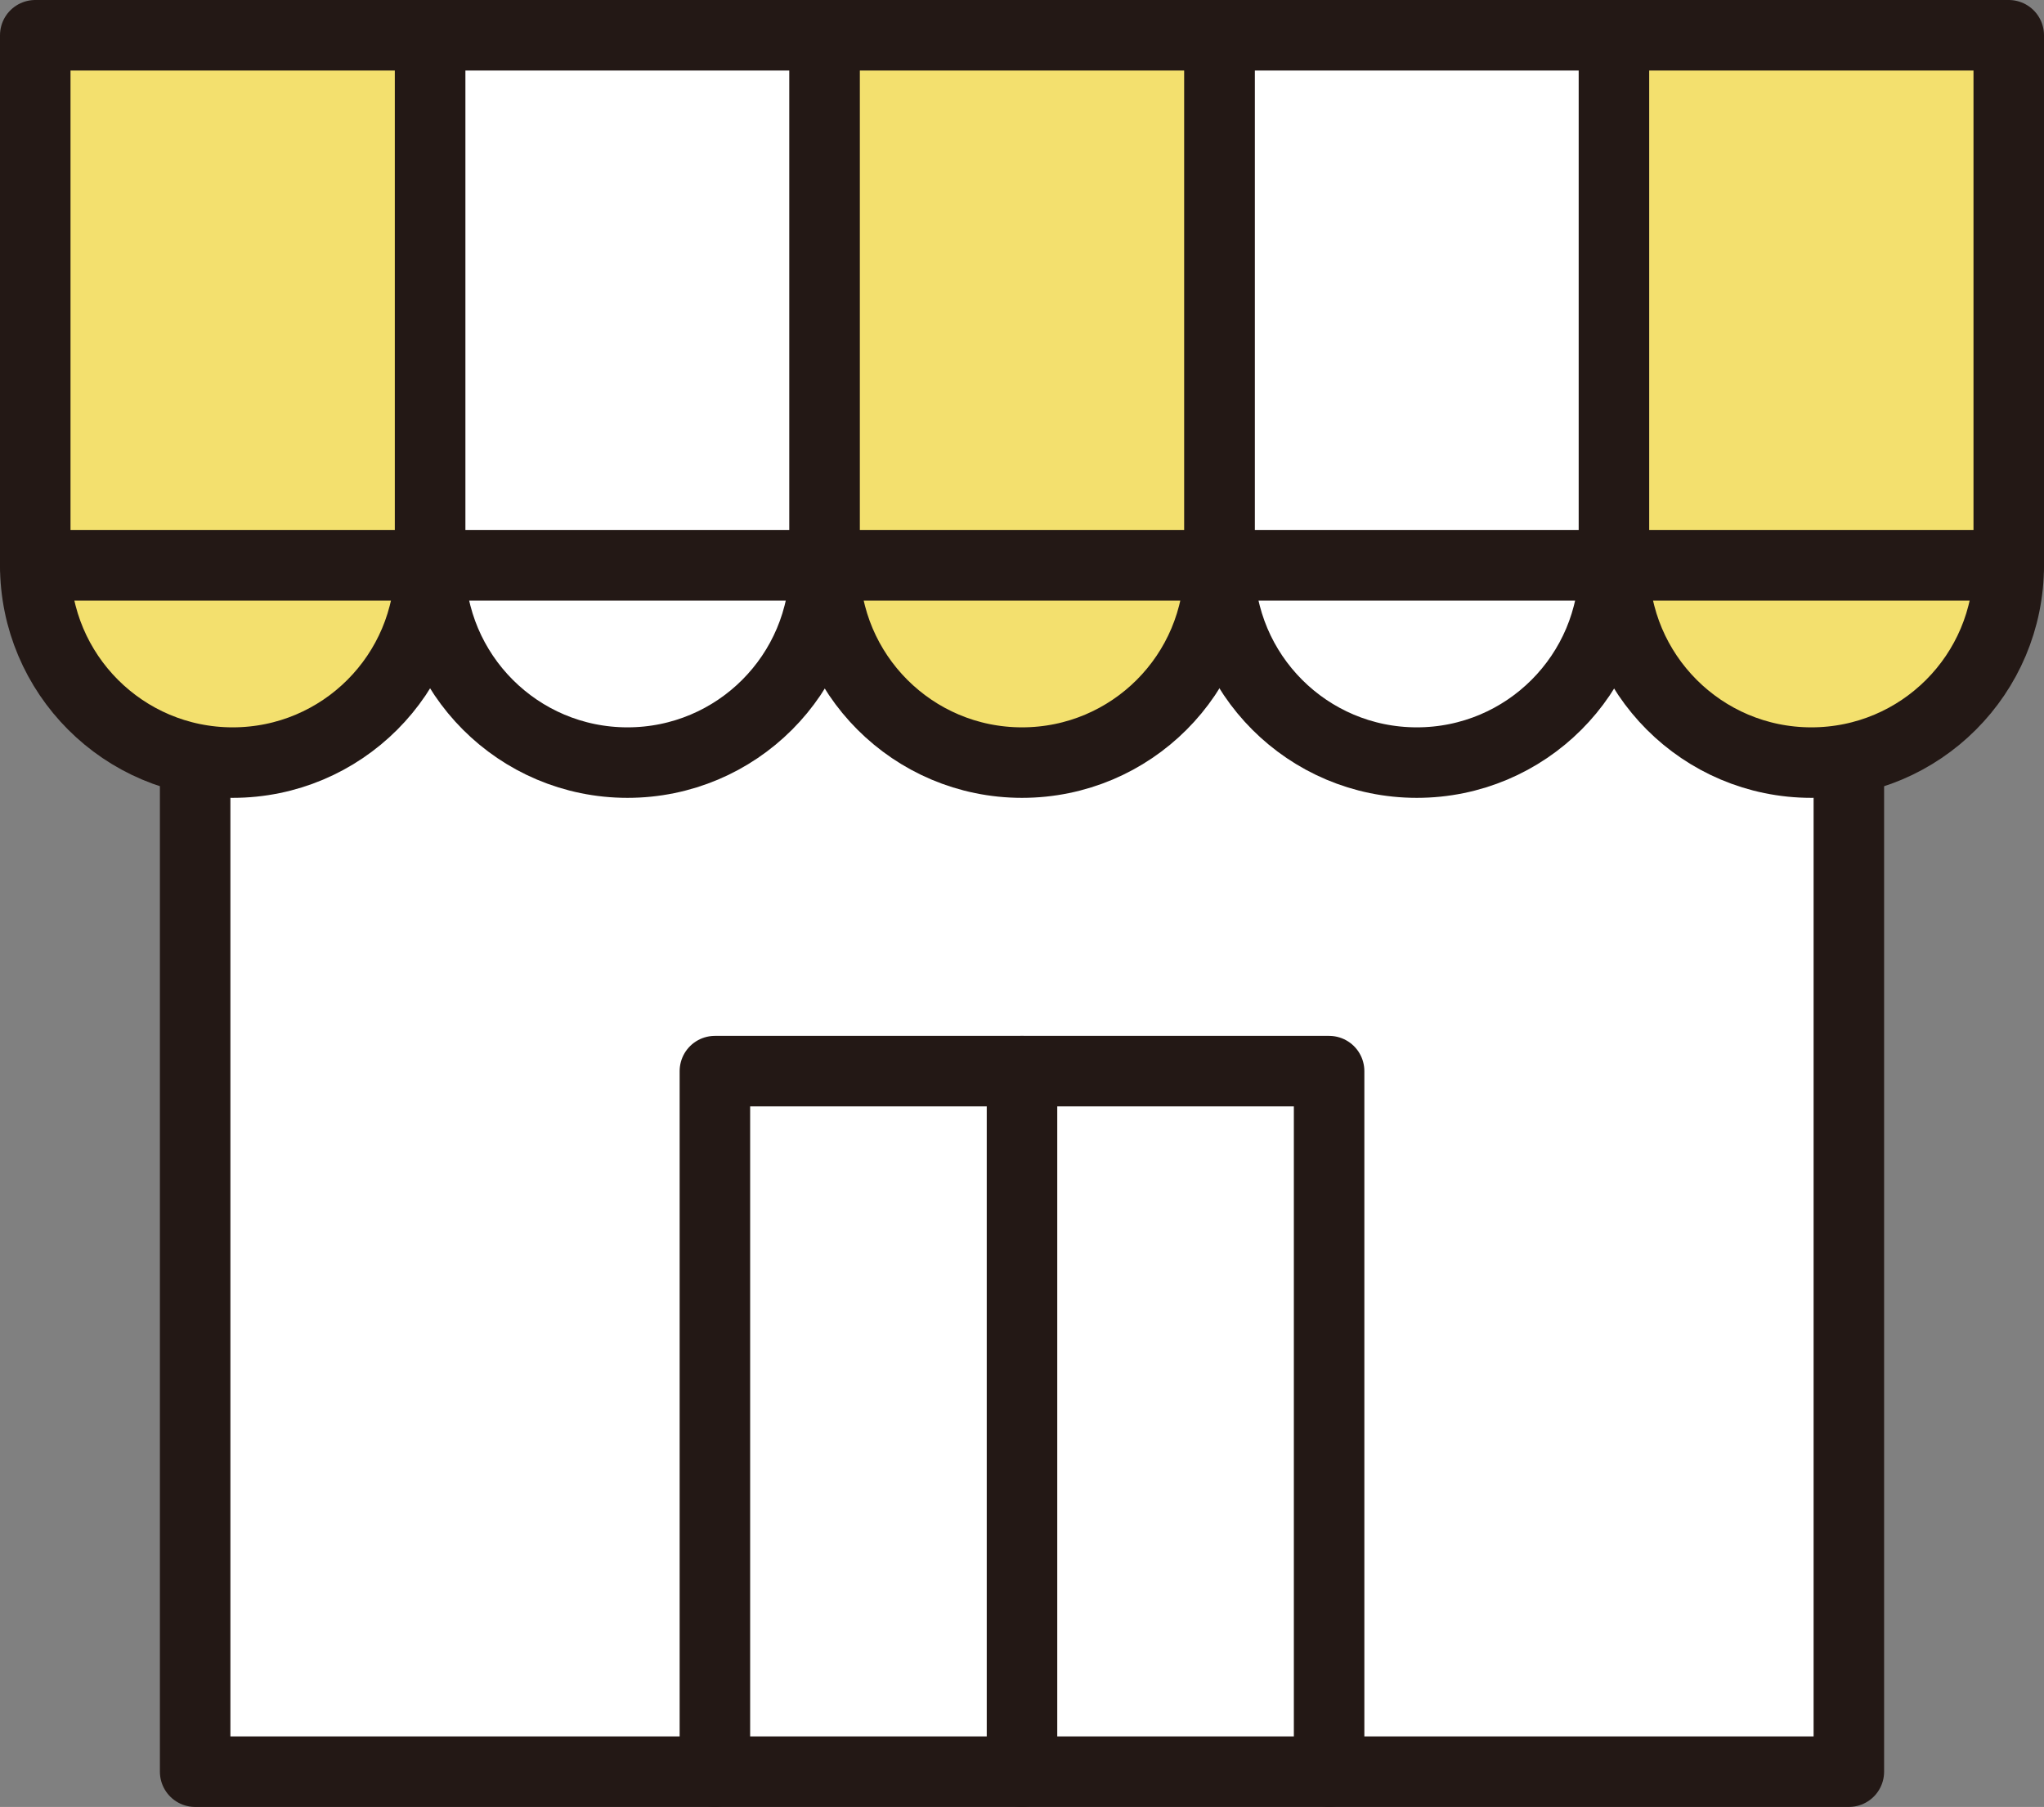
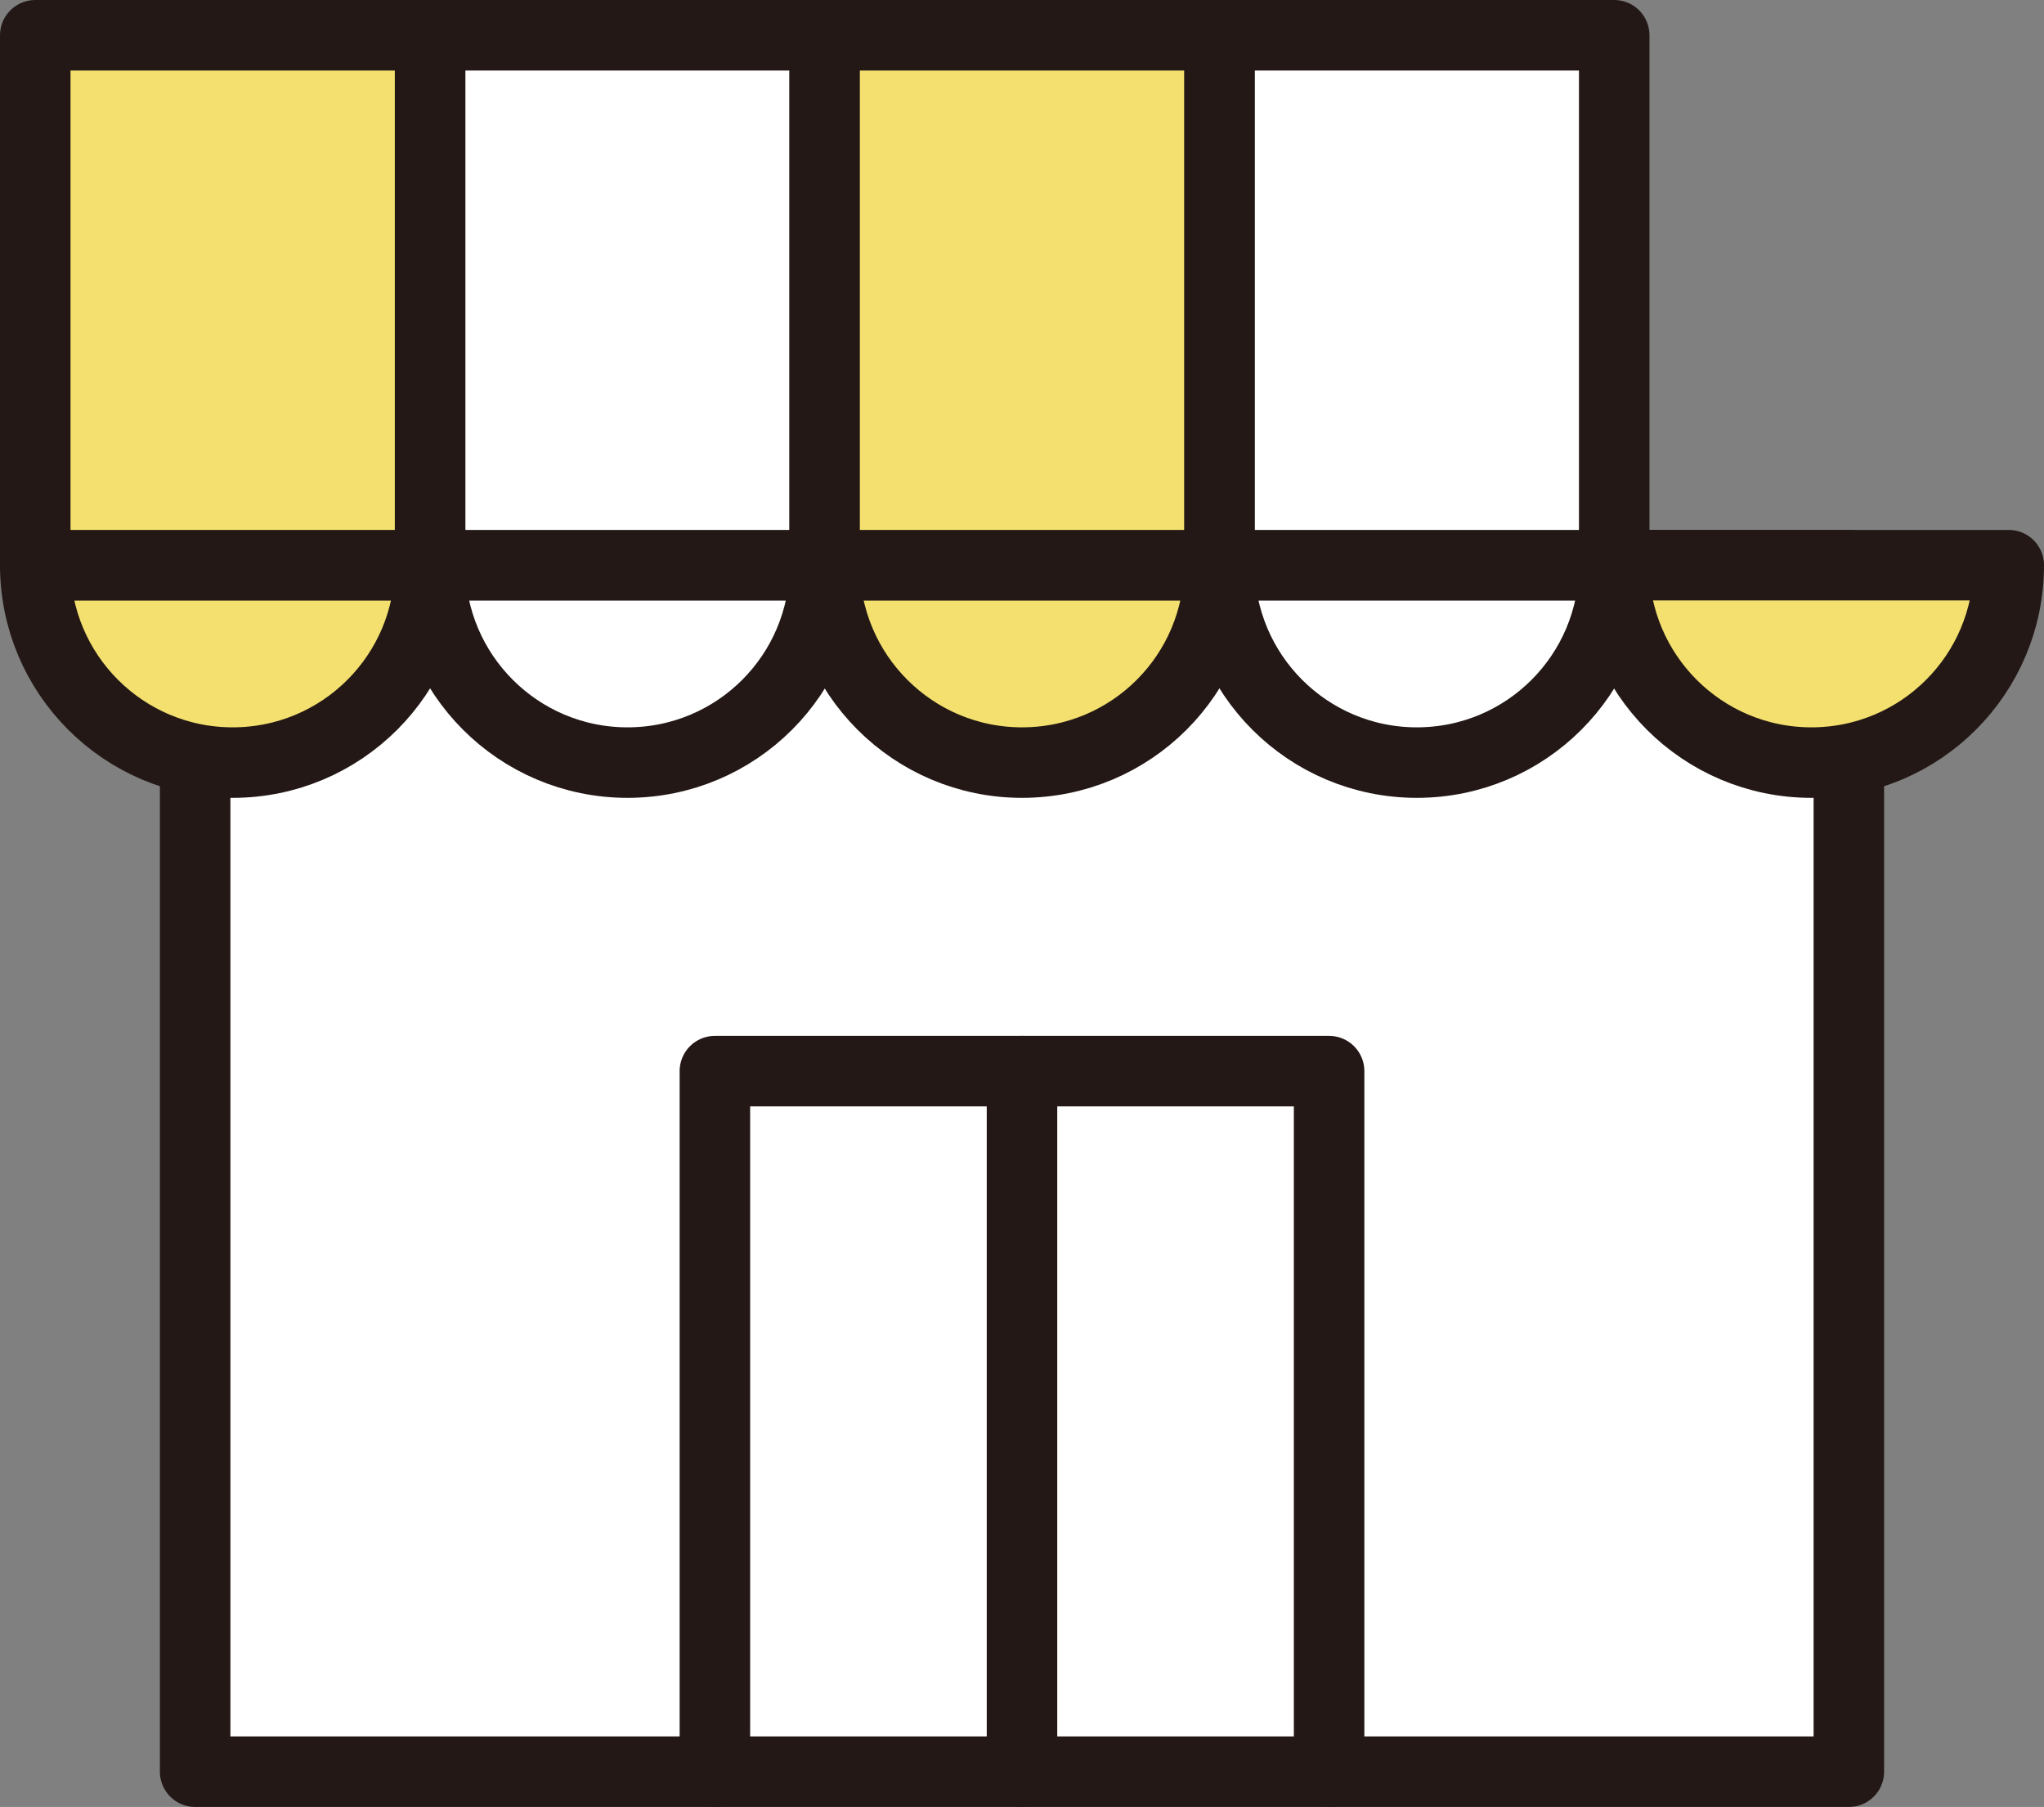
<svg xmlns="http://www.w3.org/2000/svg" id="_レイヤー_1" data-name="レイヤー 1" viewBox="0 0 72.48 64.07">
  <rect x="0" y="0" width="72.48" height="64.07" fill="#808080" stroke="none" />
  <defs>
    <style>
      .cls-1 {
        fill: #f3e06e;
      }

      .cls-1, .cls-2, .cls-3, .cls-4 {
        stroke: #231815;
        stroke-linejoin: round;
        stroke-width: 2.5px;
      }

      .cls-2, .cls-3 {
        stroke-linecap: round;
      }

      .cls-2, .cls-4 {
        fill: #fff;
      }

      .cls-3 {
        fill: none;
      }
    </style>
  </defs>
  <rect class="cls-2" x="6.92" y="20.04" width="58.64" height="42.78" />
  <path class="cls-1" d="M1.25,20.04c0,3.86,3.13,7,7,7s7-3.13,7-7H1.25Z" />
  <path class="cls-4" d="M15.25,20.04c0,3.86,3.13,7,7,7s7-3.13,7-7h-14Z" />
  <polyline class="cls-3" points="25.35 62.82 25.35 37.98 47.13 37.98 47.13 62.82" />
  <line class="cls-3" x1="36.24" y1="37.98" x2="36.24" y2="62.82" />
  <path class="cls-1" d="M29.24,20.04c0,3.86,3.13,7,7,7s7-3.13,7-7h-14Z" />
  <path class="cls-4" d="M43.24,20.04c0,3.86,3.13,7,7,7s7-3.13,7-7h-14Z" />
  <g>
    <rect class="cls-4" x="15.25" y="1.25" width="14" height="18.79" />
    <rect class="cls-4" x="43.24" y="1.25" width="14" height="18.79" />
  </g>
  <path class="cls-1" d="M57.23,20.04c0,3.86,3.13,7,7,7s7-3.13,7-7h-14Z" />
  <g>
    <rect class="cls-1" x="1.25" y="1.25" width="14" height="18.79" />
    <rect class="cls-1" x="29.24" y="1.25" width="14" height="18.79" />
-     <rect class="cls-1" x="57.23" y="1.25" width="14" height="18.79" />
  </g>
</svg>